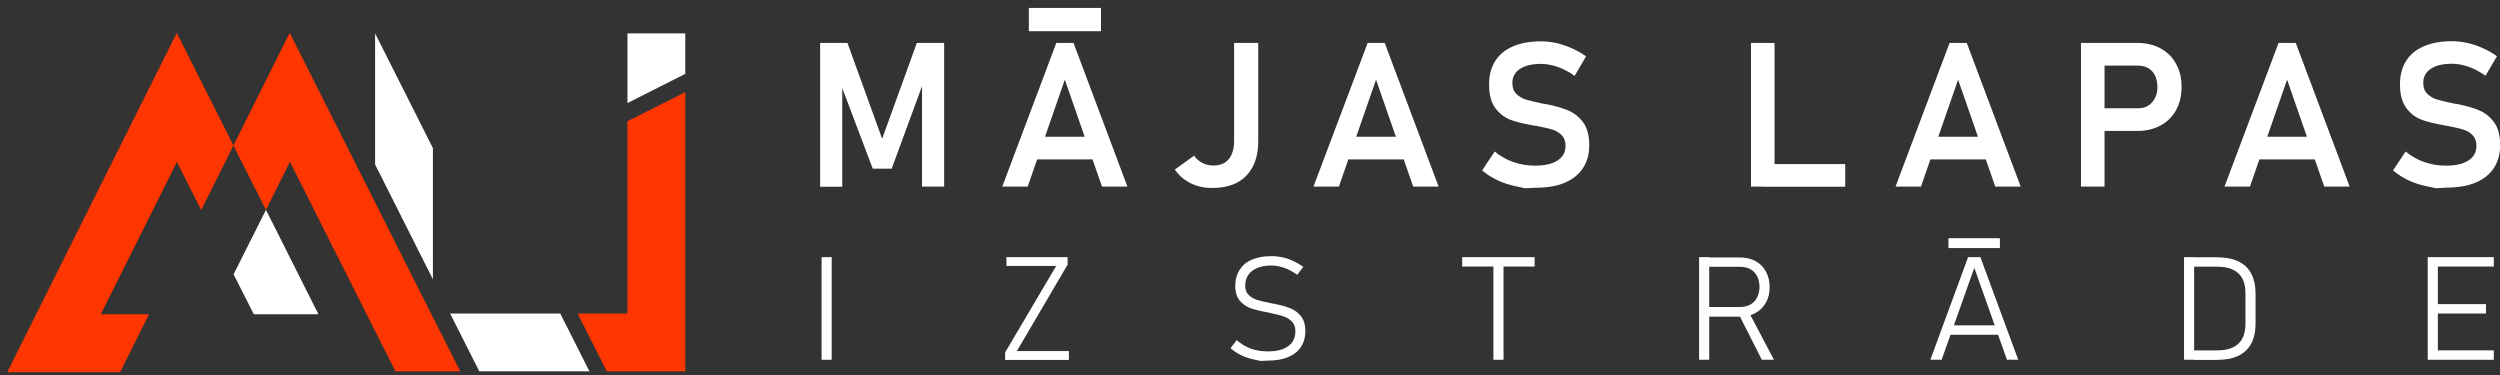
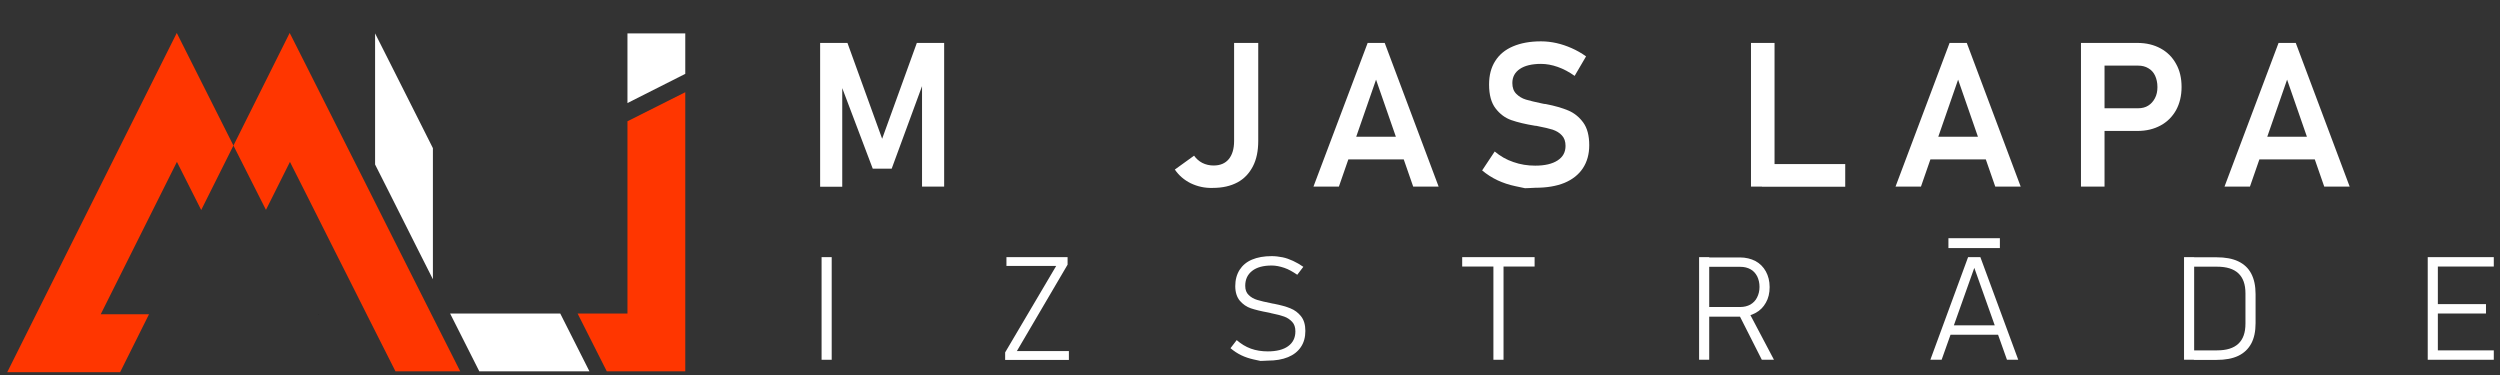
<svg xmlns="http://www.w3.org/2000/svg" version="1.1" id="Layer_1" x="0px" y="0px" viewBox="0 0 1729.6 259.5" style="enable-background:new 0 0 1729.6 259.5;" xml:space="preserve">
  <rect x="0" y="0" width="1729.6" height="259.5" fill="#333333" stroke="none" />
  <style type="text/css">
	.st0{fill:#FF3600;}
	.st1{fill:#FFFFFF;}
</style>
  <polygon points="0.2,-1 0.2,-0.6 0,-1 " />
  <polygon points="220.5,217.4 220.5,217.8 220.3,217.4 " />
  <polygon class="st0" points="161.5,100.7 139.2,145.3 122.4,112 69.7,217.4 103.1,217.4 83.1,257.5 5,257.5 122.3,22.8 " />
-   <polygon class="st1" points="220.3,217.4 175.6,217.4 161.6,189.8 184,145.2 " />
  <polygon class="st1" points="299.5,102.5 299.5,193.2 289.5,173.4 269.5,133.6 259.5,113.8 259.5,23.1 269.5,42.9 289.5,82.6 " />
  <polygon class="st1" points="407.8,256.9 331.6,256.9 311.4,216.9 387.6,216.9 " />
  <polygon class="st0" points="318.4,256.9 298.2,216.9 291.5,203.6 271.5,163.9 251.5,124.1 241.5,104.3 211.5,44.7 201.5,24.9   200.4,22.8 161.5,100.7 184,145.2 200.6,112 201.5,113.8 211.5,133.6 231.5,173.4 241.5,193.2 251.5,213.1 253.4,216.9 273.6,256.9   " />
  <polygon class="st0" points="434.1,83.9 434.1,118.8 434.1,160.2 434.1,216.9 399.6,216.9 419.8,256.9 474.1,256.9 474.1,216.9   474.1,140 474.1,118.8 474.1,63.8 " />
  <polygon class="st1" points="474.1,51.1 474.1,23.1 434.1,23.1 434.1,71.3 " />
  <g>
    <path class="st1" d="M634.3,29.7h18.9v99.4h-15.3V53.3l0.7,4.4l-21.7,59h-13.1L582,59.1l0.7-5.7v75.8h-15.3V29.7h18.9L610.3,96   L634.3,29.7z" />
-     <path class="st1" d="M730.8,29.7h11.9l37.3,99.4h-17.6l-25.7-74l-25.7,74h-17.6L730.8,29.7z M711.1,94.6h52.3v15.7h-52.3V94.6z    M761.7,5.5v16.1h-49.9V5.5H761.7z" />
    <path class="st1" d="M823.8,126.8c-4.6-2.3-8.2-5.4-11-9.5l13.3-9.6c1.5,2.1,3.4,3.8,5.7,5c2.4,1.2,5,1.8,7.8,1.8   c4.6,0,8.1-1.5,10.5-4.4s3.7-7.1,3.7-12.5V29.7h16.7v67.8c0,6.9-1.2,12.8-3.7,17.6s-6,8.6-10.7,11.1s-10.3,3.8-17,3.8   C833.5,130.2,828.4,129,823.8,126.8z" />
    <path class="st1" d="M946.2,29.7H958l37.3,99.4h-17.6l-25.7-74l-25.7,74h-17.6L946.2,29.7z M926.4,94.6h52.3v15.7h-52.3V94.6z" />
    <path class="st1" d="M1055,130.2c0,0-2.2-0.5-6.6-1.4c-4.4-0.9-8.5-2.3-12.4-4.1c-3.8-1.8-7.4-4.1-10.6-6.8l8.7-13.1   c3.8,3.2,8.1,5.7,12.9,7.3c4.8,1.7,9.8,2.5,15.1,2.5c6.7,0,11.8-1.2,15.5-3.6c3.7-2.4,5.5-5.7,5.5-10.1V101c0-3.1-0.8-5.5-2.5-7.3   c-1.6-1.8-3.8-3.1-6.4-4c-2.6-0.8-6-1.6-10.2-2.4c-0.1,0-0.3-0.1-0.4-0.1s-0.3,0-0.4-0.1L1062,87c-6.7-1.1-12.1-2.4-16.4-3.9   c-4.3-1.5-7.9-4.2-10.9-8.1c-3-3.9-4.5-9.4-4.5-16.5v-0.1c0-6.3,1.4-11.7,4.2-16.1c2.8-4.5,6.9-7.9,12.3-10.2   c5.4-2.3,11.8-3.5,19.4-3.5c3.6,0,7.1,0.4,10.7,1.2c3.6,0.8,7.1,2,10.5,3.5c3.4,1.5,6.8,3.4,10,5.7l-7.9,13.5   c-3.8-2.7-7.7-4.8-11.7-6.2c-4-1.4-7.8-2.1-11.6-2.1c-6.3,0-11.2,1.2-14.6,3.5s-5.2,5.5-5.2,9.7v0.1c0,3.1,0.9,5.6,2.7,7.4   c1.8,1.8,4,3.2,6.7,4s6.4,1.7,11.2,2.7c0.2,0.1,0.3,0.1,0.5,0.1s0.3,0.1,0.5,0.1c0.2,0.1,0.5,0.1,0.8,0.1s0.5,0.1,0.8,0.1   c6.2,1.2,11.3,2.7,15.4,4.4c4.1,1.7,7.6,4.5,10.4,8.3s4.2,9.1,4.2,15.7v0.1c0,6.2-1.5,11.5-4.4,15.9s-7.2,7.8-12.7,10.1   c-5.6,2.3-12.3,3.4-20.1,3.4C1057.4,130.2,1055,130.2,1055,130.2z" />
    <path class="st1" d="M1211.4,29.7h16.3v99.4h-16.3V29.7z M1219,113.5h57.6v15.7H1219V113.5z" />
    <path class="st1" d="M1348.8,29.7h11.9l37.3,99.4h-17.6l-25.7-74l-25.7,74h-17.6L1348.8,29.7z M1329,94.6h52.3v15.7H1329V94.6z" />
    <path class="st1" d="M1439.7,29.7h16.3v99.4h-16.3V29.7z M1447.5,74.9h31.8c2.6,0,5-0.6,6.9-1.8s3.5-2.9,4.7-5.2s1.7-4.8,1.7-7.7   c0-3-0.6-5.6-1.6-7.8s-2.6-4-4.7-5.2c-2-1.2-4.3-1.8-7-1.8h-31.8V29.7h31.3c6.1,0,11.4,1.3,16,3.8c4.6,2.5,8.2,6.1,10.7,10.7   c2.6,4.6,3.8,9.9,3.8,16s-1.3,11.4-3.8,16c-2.6,4.6-6.1,8.1-10.7,10.6c-4.6,2.5-9.9,3.8-16,3.8h-31.3V74.9z" />
    <path class="st1" d="M1576.4,29.7h11.9l37.3,99.4h-17.6l-25.7-74l-25.7,74h-17.6L1576.4,29.7z M1556.7,94.6h52.3v15.7h-52.3V94.6z" />
-     <path class="st1" d="M1685.2,130.2c0,0-2.2-0.5-6.6-1.4c-4.4-0.9-8.5-2.3-12.4-4.1c-3.8-1.8-7.4-4.1-10.6-6.8l8.7-13.1   c3.8,3.2,8.1,5.7,12.9,7.3c4.8,1.7,9.8,2.5,15.1,2.5c6.7,0,11.8-1.2,15.5-3.6c3.7-2.4,5.5-5.7,5.5-10.1V101c0-3.1-0.8-5.5-2.5-7.3   c-1.6-1.8-3.8-3.1-6.4-4c-2.6-0.8-6-1.6-10.2-2.4c-0.1,0-0.3-0.1-0.4-0.1s-0.3,0-0.4-0.1l-1.2-0.2c-6.7-1.1-12.1-2.4-16.4-3.9   c-4.3-1.5-7.9-4.2-10.9-8.1c-3-3.9-4.5-9.4-4.5-16.5v-0.1c0-6.3,1.4-11.7,4.2-16.1c2.8-4.5,6.9-7.9,12.3-10.2   c5.4-2.3,11.8-3.5,19.4-3.5c3.6,0,7.1,0.4,10.7,1.2c3.6,0.8,7.1,2,10.5,3.5c3.4,1.5,6.8,3.4,10,5.7l-7.9,13.5   c-3.8-2.7-7.7-4.8-11.7-6.2c-4-1.4-7.8-2.1-11.6-2.1c-6.3,0-11.2,1.2-14.6,3.5s-5.2,5.5-5.2,9.7v0.1c0,3.1,0.9,5.6,2.7,7.4   c1.8,1.8,4,3.2,6.7,4s6.4,1.7,11.2,2.7c0.2,0.1,0.3,0.1,0.5,0.1s0.3,0.1,0.5,0.1c0.2,0.1,0.5,0.1,0.8,0.1s0.5,0.1,0.8,0.1   c6.2,1.2,11.3,2.7,15.4,4.4c4.1,1.7,7.6,4.5,10.4,8.3s4.2,9.1,4.2,15.7v0.1c0,6.2-1.5,11.5-4.4,15.9s-7.2,7.8-12.7,10.1   c-5.6,2.3-12.3,3.4-20.1,3.4C1687.6,130.2,1685.2,130.2,1685.2,130.2z" />
  </g>
  <g>
    <path class="st1" d="M575.4,248.9h-7v-71h7V248.9z" />
    <path class="st1" d="M738.6,183.1l-35.1,59.8h36v6.1h-44.1v-5.2l35.3-59.8h-34.4v-6.1h42.3L738.6,183.1L738.6,183.1z" />
    <path class="st1" d="M872,249.7c0,0-1.5-0.3-4.6-1s-5.9-1.6-8.6-2.9c-2.7-1.3-5.1-2.9-7.5-4.9l4.3-5.6c3,2.6,6.2,4.6,9.8,5.9   s7.5,1.9,11.7,1.9c6.1,0,10.8-1.2,14.1-3.6s5-5.8,5-10.2v-0.1c0-2.7-0.7-4.9-2.2-6.5c-1.5-1.6-3.3-2.9-5.6-3.7   c-2.3-0.8-5.3-1.6-8.9-2.3c-0.1,0-0.2-0.1-0.3-0.1c-0.1,0-0.2,0-0.4-0.1l-1.4-0.3c-5-0.9-9-1.9-12-2.9c-3-1-5.5-2.8-7.6-5.2   c-2.1-2.5-3.2-5.9-3.2-10.2V198c0-4.4,1-8.1,3-11.3c2-3.1,4.8-5.5,8.6-7.1c3.8-1.6,8.3-2.4,13.6-2.4c2.5,0,5,0.3,7.5,0.8   s4.9,1.4,7.3,2.5c2.4,1.1,4.8,2.5,7.1,4.1l-4.2,5.5c-3.1-2.1-6-3.8-9-4.8s-5.8-1.6-8.7-1.6c-5.8,0-10.3,1.2-13.5,3.7   s-4.8,5.9-4.8,10.3v0.1c0,2.7,0.8,4.8,2.4,6.3c1.6,1.6,3.6,2.7,5.9,3.4s5.6,1.5,9.7,2.3c0.1,0,0.3,0.1,0.4,0.1   c0.2,0,0.3,0.1,0.5,0.1c0.2,0,0.4,0.1,0.6,0.1c0.2,0.1,0.4,0.1,0.6,0.1c4.5,0.9,8.2,1.9,11.1,3.1c3,1.2,5.4,3,7.4,5.5   c2,2.5,3,5.9,3,10.1v0.1c0,4.3-1,8-3.1,11.1s-5,5.4-8.9,7c-3.9,1.6-8.6,2.4-14.1,2.4C873.7,249.7,872,249.7,872,249.7z" />
    <path class="st1" d="M1011.6,177.9h50.1v6.5h-50.1V177.9z M1033.2,180.8h7v68.1h-7V180.8z" />
    <path class="st1" d="M1175.5,177.9h7v71h-7V177.9z M1179.8,212.4h24.2c2.6,0,5-0.6,7-1.7c2-1.2,3.6-2.8,4.6-4.9   c1.1-2.1,1.7-4.6,1.7-7.3c0-2.8-0.6-5.2-1.6-7.3c-1.1-2.1-2.6-3.8-4.6-4.9s-4.3-1.7-7-1.7h-24.2v-6.5h23.8c4.1,0,7.7,0.9,10.8,2.5   c3.1,1.7,5.5,4.1,7.2,7.2s2.6,6.7,2.6,10.8s-0.8,7.7-2.6,10.8c-1.7,3.1-4.1,5.5-7.3,7.2c-3.1,1.7-6.7,2.5-10.8,2.5h-23.8   L1179.8,212.4L1179.8,212.4z M1202.6,216.7l6.5-2.3l18.2,34.5h-8.4L1202.6,216.7z" />
    <path class="st1" d="M1361.6,177.9h8.5l26.2,71h-7.8l-22.6-63.6l-22.6,63.6h-7.8L1361.6,177.9z M1347.5,225.1h37.3v6.5h-37.3V225.1   z M1383.6,164.8v6.8H1348v-6.8H1383.6z" />
    <path class="st1" d="M1511,177.9h7v71h-7V177.9z M1517.7,242.4h16.1c6.6,0,11.5-1.5,14.8-4.6s4.9-7.7,4.9-13.9V203   c0-6.2-1.6-10.8-4.9-13.9s-8.2-4.6-14.8-4.6h-16.1V178h15.8c6,0,11,0.9,15,2.8s7,4.7,9,8.5c2,3.8,3,8.5,3,14.2v20.1   c0,5.7-1,10.4-3,14.1s-5,6.6-9,8.5c-4,1.9-9,2.8-15,2.8h-15.7V242.4z" />
    <path class="st1" d="M1679.6,177.9h7v71h-7V177.9z M1684.5,177.9h40.8v6.5h-40.8V177.9z M1684.5,210.4h35.4v6.5h-35.4V210.4z    M1684.5,242.4h40.8v6.5h-40.8V242.4z" />
  </g>
</svg>